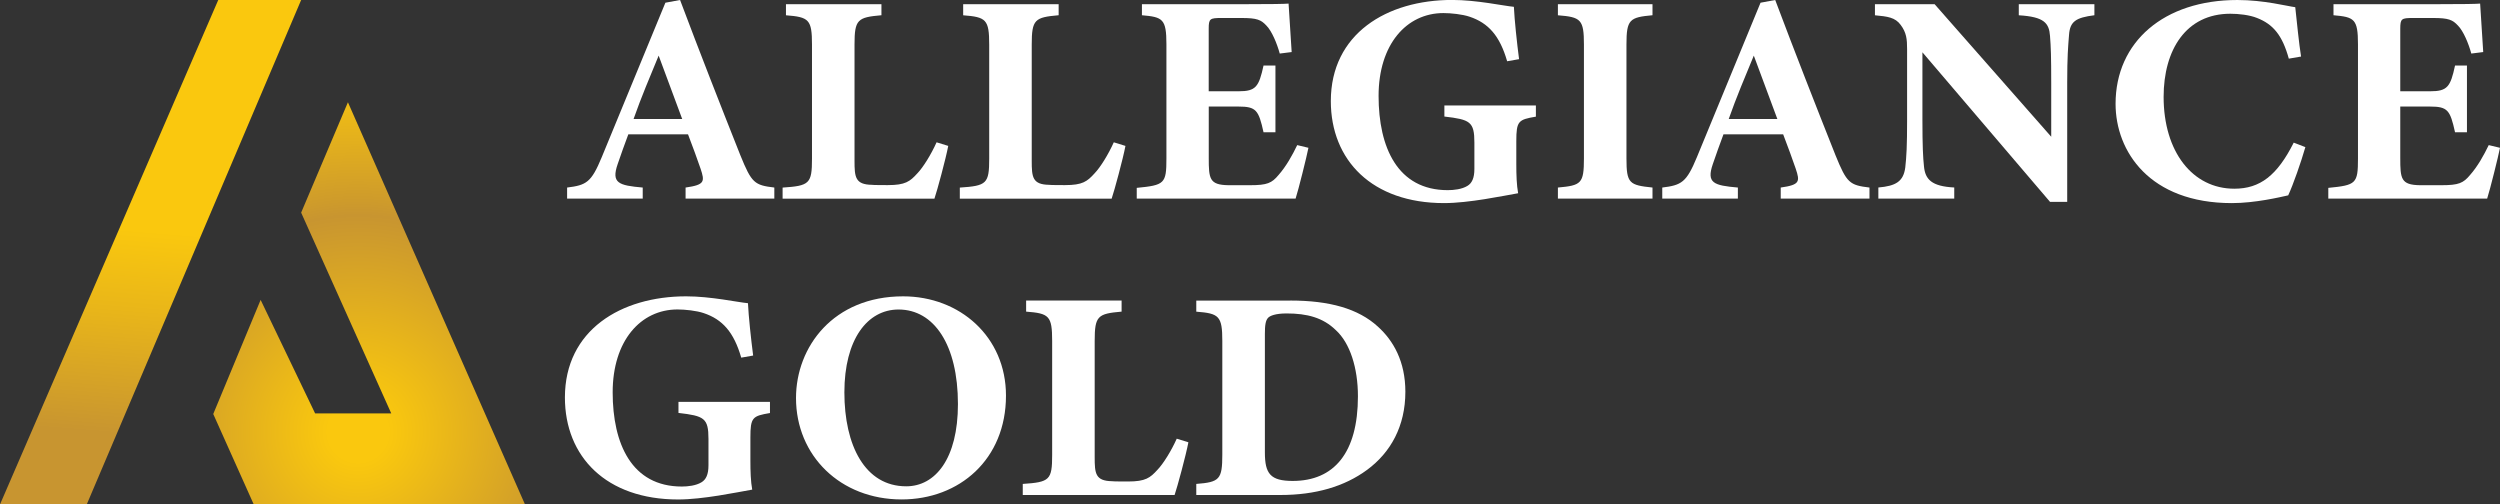
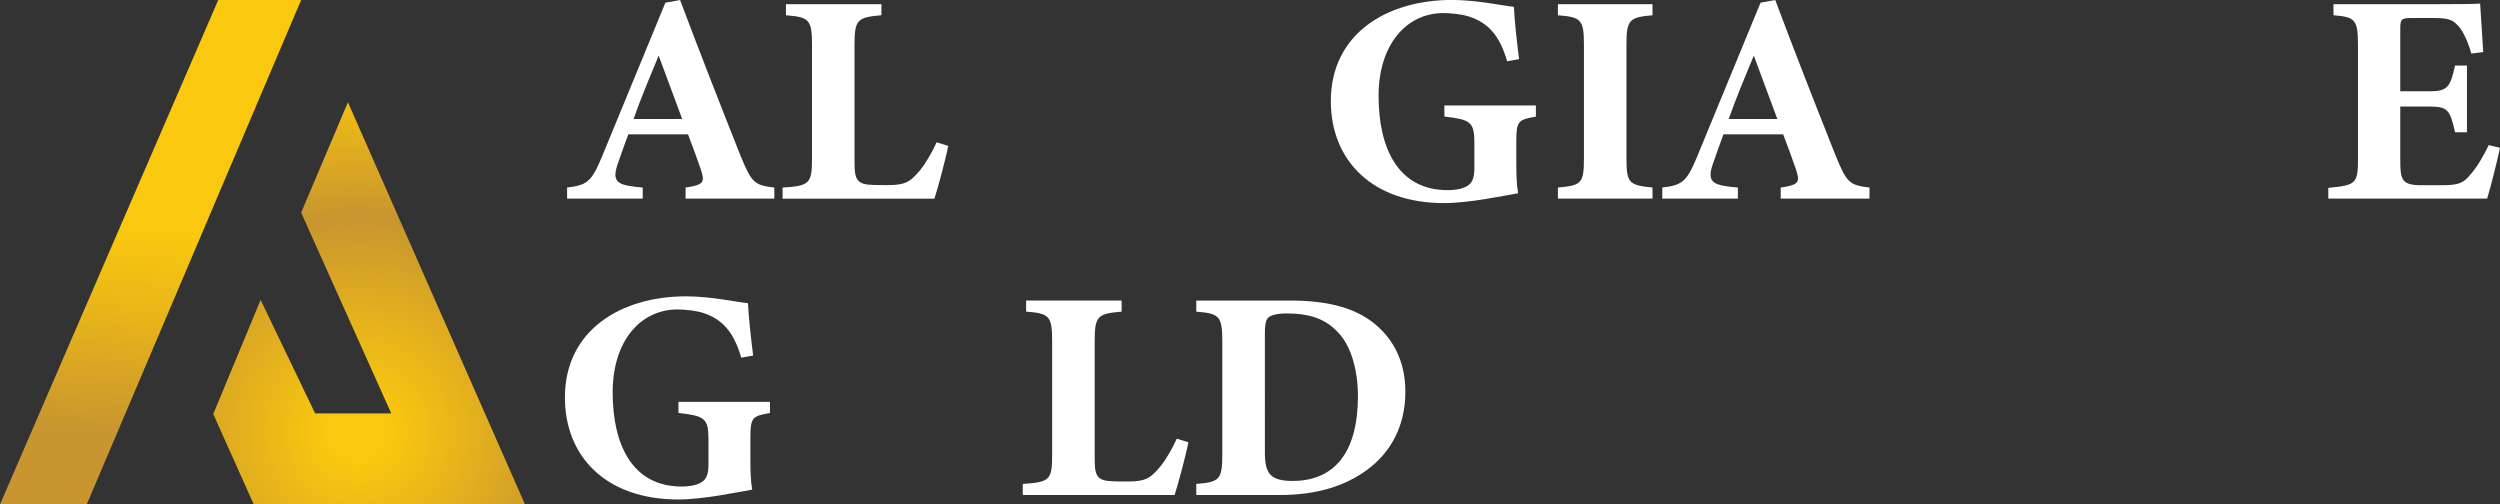
<svg xmlns="http://www.w3.org/2000/svg" viewBox="0 0 534.95 107.94">
  <rect x="0" y="0" width="534.95" height="107.94" fill="#333333" stroke="none" />
  <defs>
    <style>.cls-1{fill:#fff;}.cls-2{fill:url(#GOLD_Gradient_Swatch);}.cls-3{fill:url(#radial-gradient);}</style>
    <linearGradient id="GOLD_Gradient_Swatch" x1="29.03" y1="93.17" x2="32.59" y2="49.4" gradientUnits="userSpaceOnUse">
      <stop offset="0" stop-color="#c89530" />
      <stop offset=".61" stop-color="#e9b619" />
      <stop offset="1" stop-color="#fac80e" />
    </linearGradient>
    <radialGradient id="radial-gradient" cx="76.63" cy="92.41" fx="76.63" fy="92.41" r="79.89" gradientUnits="userSpaceOnUse">
      <stop offset=".08" stop-color="#fac80e" />
      <stop offset=".58" stop-color="#c89530" />
      <stop offset=".62" stop-color="#ce9b2b" />
      <stop offset=".87" stop-color="#eebb16" />
      <stop offset="1" stop-color="#fac80e" />
    </radialGradient>
  </defs>
  <g id="Layer_1">
    <g>
      <polygon class="cls-2" points="46.7 0 0 107.94 18.56 107.94 64.44 0 46.7 0" />
      <polygon class="cls-3" points="74.45 21.88 64.44 45.5 83.72 88.46 67.43 88.46 55.77 64.17 45.63 88.59 54.3 107.94 92.46 107.94 111.14 107.94 112.34 107.94 74.45 21.88" />
    </g>
  </g>
  <g id="Layer_2">
    <g>
      <path class="cls-1" d="M164.76,88.38c-3.73,.64-4.19,.9-4.19,5.25v4.93c0,2.3,.07,4.48,.39,6.21-3.34,.58-10.54,2.11-15.85,2.11-15.39,0-24.23-9.15-24.23-21.83,0-14.4,11.99-21.64,25.94-21.64,5.31,0,11.07,1.28,13.23,1.47,.13,2.82,.65,7.68,1.11,11.2l-2.55,.45c-1.57-5.44-4-8.19-8.06-9.54-1.51-.51-3.93-.77-5.57-.77-7.92,0-13.88,6.72-13.88,17.73s4.06,20.16,14.8,20.16c1.31,0,3.01-.19,4.19-.9,.98-.58,1.51-1.66,1.51-3.65v-5.63c0-4.48-.92-4.93-6.42-5.57v-2.37h19.58v2.37Z" />
-       <path class="cls-1" d="M193.25,63.41c12.12,0,22.01,8.64,22.01,21.25,0,13.63-9.96,22.21-22.33,22.21-13.1,0-22.6-9.35-22.6-21.7,0-10.95,7.99-21.76,22.92-21.76Zm-.98,2.82c-6.68,0-11.59,6.4-11.59,17.73s4.39,20.1,13.23,20.1c6.22,0,11.07-5.89,11.07-17.6,0-12.67-5.11-20.23-12.71-20.23Z" />
      <path class="cls-1" d="M254.29,94.65c-.52,2.75-2.36,9.54-2.95,11.27h-32.49v-2.37c5.76-.38,6.29-.83,6.29-6.21v-24.39c0-5.38-.65-5.89-5.57-6.27v-2.37h20.43v2.37c-5.11,.45-5.76,.9-5.76,6.27v24.84c0,3.52,.13,5.12,3.73,5.18,.13,.06,3.14,.06,3.41,.06,3.73,0,4.72-.77,6.29-2.5,1.24-1.28,2.95-4.03,4.13-6.66l2.49,.77Z" />
-       <path class="cls-1" d="M276.1,64.31c8.38,0,14.54,1.73,18.73,5.57,3.34,3.01,5.89,7.49,5.89,13.95,0,7.36-3.14,12.99-8.19,16.71-4.85,3.58-11.07,5.38-18.54,5.38h-18.01v-2.37c4.98-.38,5.57-.96,5.57-6.27v-24.32c0-5.38-.72-5.89-5.57-6.27v-2.37h20.11Zm-5.44,32.52c0,4.54,1.18,6.08,5.96,6.08,8.84,0,13.95-6.02,13.95-18.11,0-6.08-1.7-11.39-4.72-14.15-2.75-2.69-6.16-3.58-10.54-3.58-2.42,0-3.54,.51-3.93,.9-.59,.58-.72,1.66-.72,3.52v25.35Z" />
+       <path class="cls-1" d="M276.1,64.31c8.38,0,14.54,1.73,18.73,5.57,3.34,3.01,5.89,7.49,5.89,13.95,0,7.36-3.14,12.99-8.19,16.71-4.85,3.58-11.07,5.38-18.54,5.38h-18.01v-2.37c4.98-.38,5.57-.96,5.57-6.27v-24.32c0-5.38-.72-5.89-5.57-6.27v-2.37h20.11Zm-5.44,32.52c0,4.54,1.18,6.08,5.96,6.08,8.84,0,13.95-6.02,13.95-18.11,0-6.08-1.7-11.39-4.72-14.15-2.75-2.69-6.16-3.58-10.54-3.58-2.42,0-3.54,.51-3.93,.9-.59,.58-.72,1.66-.72,3.52Z" />
    </g>
  </g>
  <g id="Layer_3">
    <g>
      <path class="cls-1" d="M146.7,42.5v-2.37c4.13-.58,4.13-1.28,3.21-4.03-.66-1.92-1.7-4.8-2.69-7.36h-12.77c-.72,1.98-1.64,4.42-2.29,6.4-1.38,4.03,.2,4.54,5.37,4.99v2.37h-16.18v-2.37c4.13-.51,5.17-1.09,7.4-6.47L142.38,.58l3.14-.58c4.19,11.14,8.65,22.53,12.9,33.22,2.42,5.95,3.01,6.4,7.27,6.91v2.37h-18.99Zm-5.76-30.6c-1.9,4.61-3.73,8.9-5.37,13.57h10.41l-5.04-13.57Z" />
      <path class="cls-1" d="M202.9,31.24c-.52,2.75-2.36,9.54-2.95,11.27h-32.49v-2.37c5.76-.38,6.29-.83,6.29-6.21V9.54c0-5.38-.66-5.89-5.57-6.27V.9h20.43V3.26c-5.11,.45-5.76,.9-5.76,6.27v24.84c0,3.52,.13,5.12,3.73,5.18,.13,.06,3.14,.06,3.41,.06,3.73,0,4.72-.77,6.29-2.5,1.24-1.28,2.95-4.03,4.13-6.66l2.49,.77Z" />
-       <path class="cls-1" d="M240.82,31.24c-.52,2.75-2.36,9.54-2.95,11.27h-32.49v-2.37c5.76-.38,6.29-.83,6.29-6.21V9.54c0-5.38-.66-5.89-5.57-6.27V.9h20.43V3.26c-5.11,.45-5.76,.9-5.76,6.27v24.84c0,3.52,.13,5.12,3.73,5.18,.13,.06,3.14,.06,3.41,.06,3.73,0,4.72-.77,6.29-2.5,1.24-1.28,2.95-4.03,4.13-6.66l2.49,.77Z" />
-       <path class="cls-1" d="M279.98,31.62c-.33,1.73-2.16,9.09-2.75,10.88h-33.99v-2.3c5.96-.58,6.35-.9,6.35-6.27V9.47c0-5.44-.79-5.82-5.24-6.21V.9h21.29c6.88,0,9.17-.06,10.09-.13,.07,1.15,.39,6.4,.66,10.37l-2.55,.32c-.59-2.18-1.7-4.8-2.82-5.95-1.18-1.28-2.03-1.66-5.37-1.66h-4.26c-2.49,0-2.75,.13-2.75,2.3v13.38h6.42c3.67,0,4.32-.96,5.31-5.5h2.55v14.27h-2.55c-1.05-4.74-1.57-5.5-5.37-5.5h-6.35v11.01c0,4.42,.13,5.76,4.19,5.82h4.65c3.67,0,4.65-.45,6.09-2.18,1.64-1.86,2.95-4.22,4-6.4l2.42,.58Z" />
      <path class="cls-1" d="M328.65,24.96c-3.73,.64-4.19,.9-4.19,5.25v4.93c0,2.3,.07,4.48,.39,6.21-3.34,.58-10.54,2.11-15.85,2.11-15.39,0-24.23-9.15-24.23-21.83,0-14.4,11.99-21.64,25.94-21.64,5.31,0,11.07,1.28,13.23,1.47,.13,2.82,.65,7.68,1.11,11.2l-2.55,.45c-1.57-5.44-4-8.19-8.06-9.54-1.51-.51-3.93-.77-5.57-.77-7.92,0-13.88,6.72-13.88,17.73s4.06,20.16,14.8,20.16c1.31,0,3.01-.19,4.19-.9,.98-.58,1.51-1.66,1.51-3.65v-5.63c0-4.48-.92-4.93-6.42-5.57v-2.37h19.58v2.37Z" />
      <path class="cls-1" d="M333.36,42.5v-2.37c4.98-.45,5.57-.83,5.57-6.21V9.54c0-5.38-.65-5.89-5.57-6.27V.9h20.24V3.26c-4.91,.45-5.57,.9-5.57,6.27v24.39c0,5.31,.59,5.7,5.57,6.21v2.37h-20.24Z" />
      <path class="cls-1" d="M381.04,42.5v-2.37c4.13-.58,4.13-1.28,3.21-4.03-.66-1.92-1.7-4.8-2.69-7.36h-12.77c-.72,1.98-1.64,4.42-2.29,6.4-1.38,4.03,.2,4.54,5.37,4.99v2.37h-16.18v-2.37c4.13-.51,5.17-1.09,7.4-6.47L376.72,.58l3.14-.58c4.19,11.14,8.65,22.53,12.9,33.22,2.42,5.95,3.01,6.4,7.27,6.91v2.37h-18.99Zm-5.76-30.6c-1.9,4.61-3.73,8.9-5.37,13.57h10.41l-5.04-13.57Z" />
-       <path class="cls-1" d="M448.17,3.26c-4,.51-5.24,1.34-5.44,4.22-.2,2.5-.39,4.67-.39,10.24v25.48h-3.67l-27.31-32.01v14.47c0,5.57,.13,8.07,.33,9.92,.26,2.82,1.64,4.29,6.48,4.54v2.37h-16.24v-2.37c3.73-.32,5.37-1.28,5.76-4.29,.26-2.3,.39-4.61,.39-10.18V10.5c0-2.11-.13-3.52-1.38-5.18-1.18-1.6-2.75-1.79-5.5-2.05V.9h12.77l24.95,28.36v-11.52c0-5.57-.07-7.68-.26-10.05-.2-2.75-1.24-4.1-6.68-4.42V.9h16.18V3.26Z" />
-       <path class="cls-1" d="M493.3,31.49c-.92,3.2-2.62,8.07-3.67,10.31-1.7,.38-7.07,1.66-12.05,1.66-17.62,0-24.89-11.07-24.89-21.25,0-13.25,10.35-22.21,26.07-22.21,5.7,0,10.74,1.34,12.38,1.54,.33,3.01,.79,7.75,1.24,10.56l-2.62,.45c-1.38-4.99-3.34-7.36-6.81-8.71-1.57-.64-3.93-.9-5.7-.9-9.5,0-14.28,7.75-14.28,17.79,0,11.71,6.16,19.65,15.13,19.65,5.5,0,9.17-2.82,12.71-9.86l2.49,.96Z" />
      <path class="cls-1" d="M534.95,31.62c-.33,1.73-2.16,9.09-2.75,10.88h-33.99v-2.3c5.96-.58,6.35-.9,6.35-6.27V9.47c0-5.44-.79-5.82-5.24-6.21V.9h21.29c6.88,0,9.17-.06,10.09-.13,.07,1.15,.39,6.4,.66,10.37l-2.55,.32c-.59-2.18-1.7-4.8-2.82-5.95-1.18-1.28-2.03-1.66-5.37-1.66h-4.26c-2.49,0-2.75,.13-2.75,2.3v13.38h6.42c3.67,0,4.32-.96,5.3-5.5h2.55v14.27h-2.55c-1.05-4.74-1.57-5.5-5.37-5.5h-6.35v11.01c0,4.42,.13,5.76,4.19,5.82h4.65c3.67,0,4.65-.45,6.09-2.18,1.64-1.86,2.95-4.22,4-6.4l2.42,.58Z" />
    </g>
  </g>
</svg>